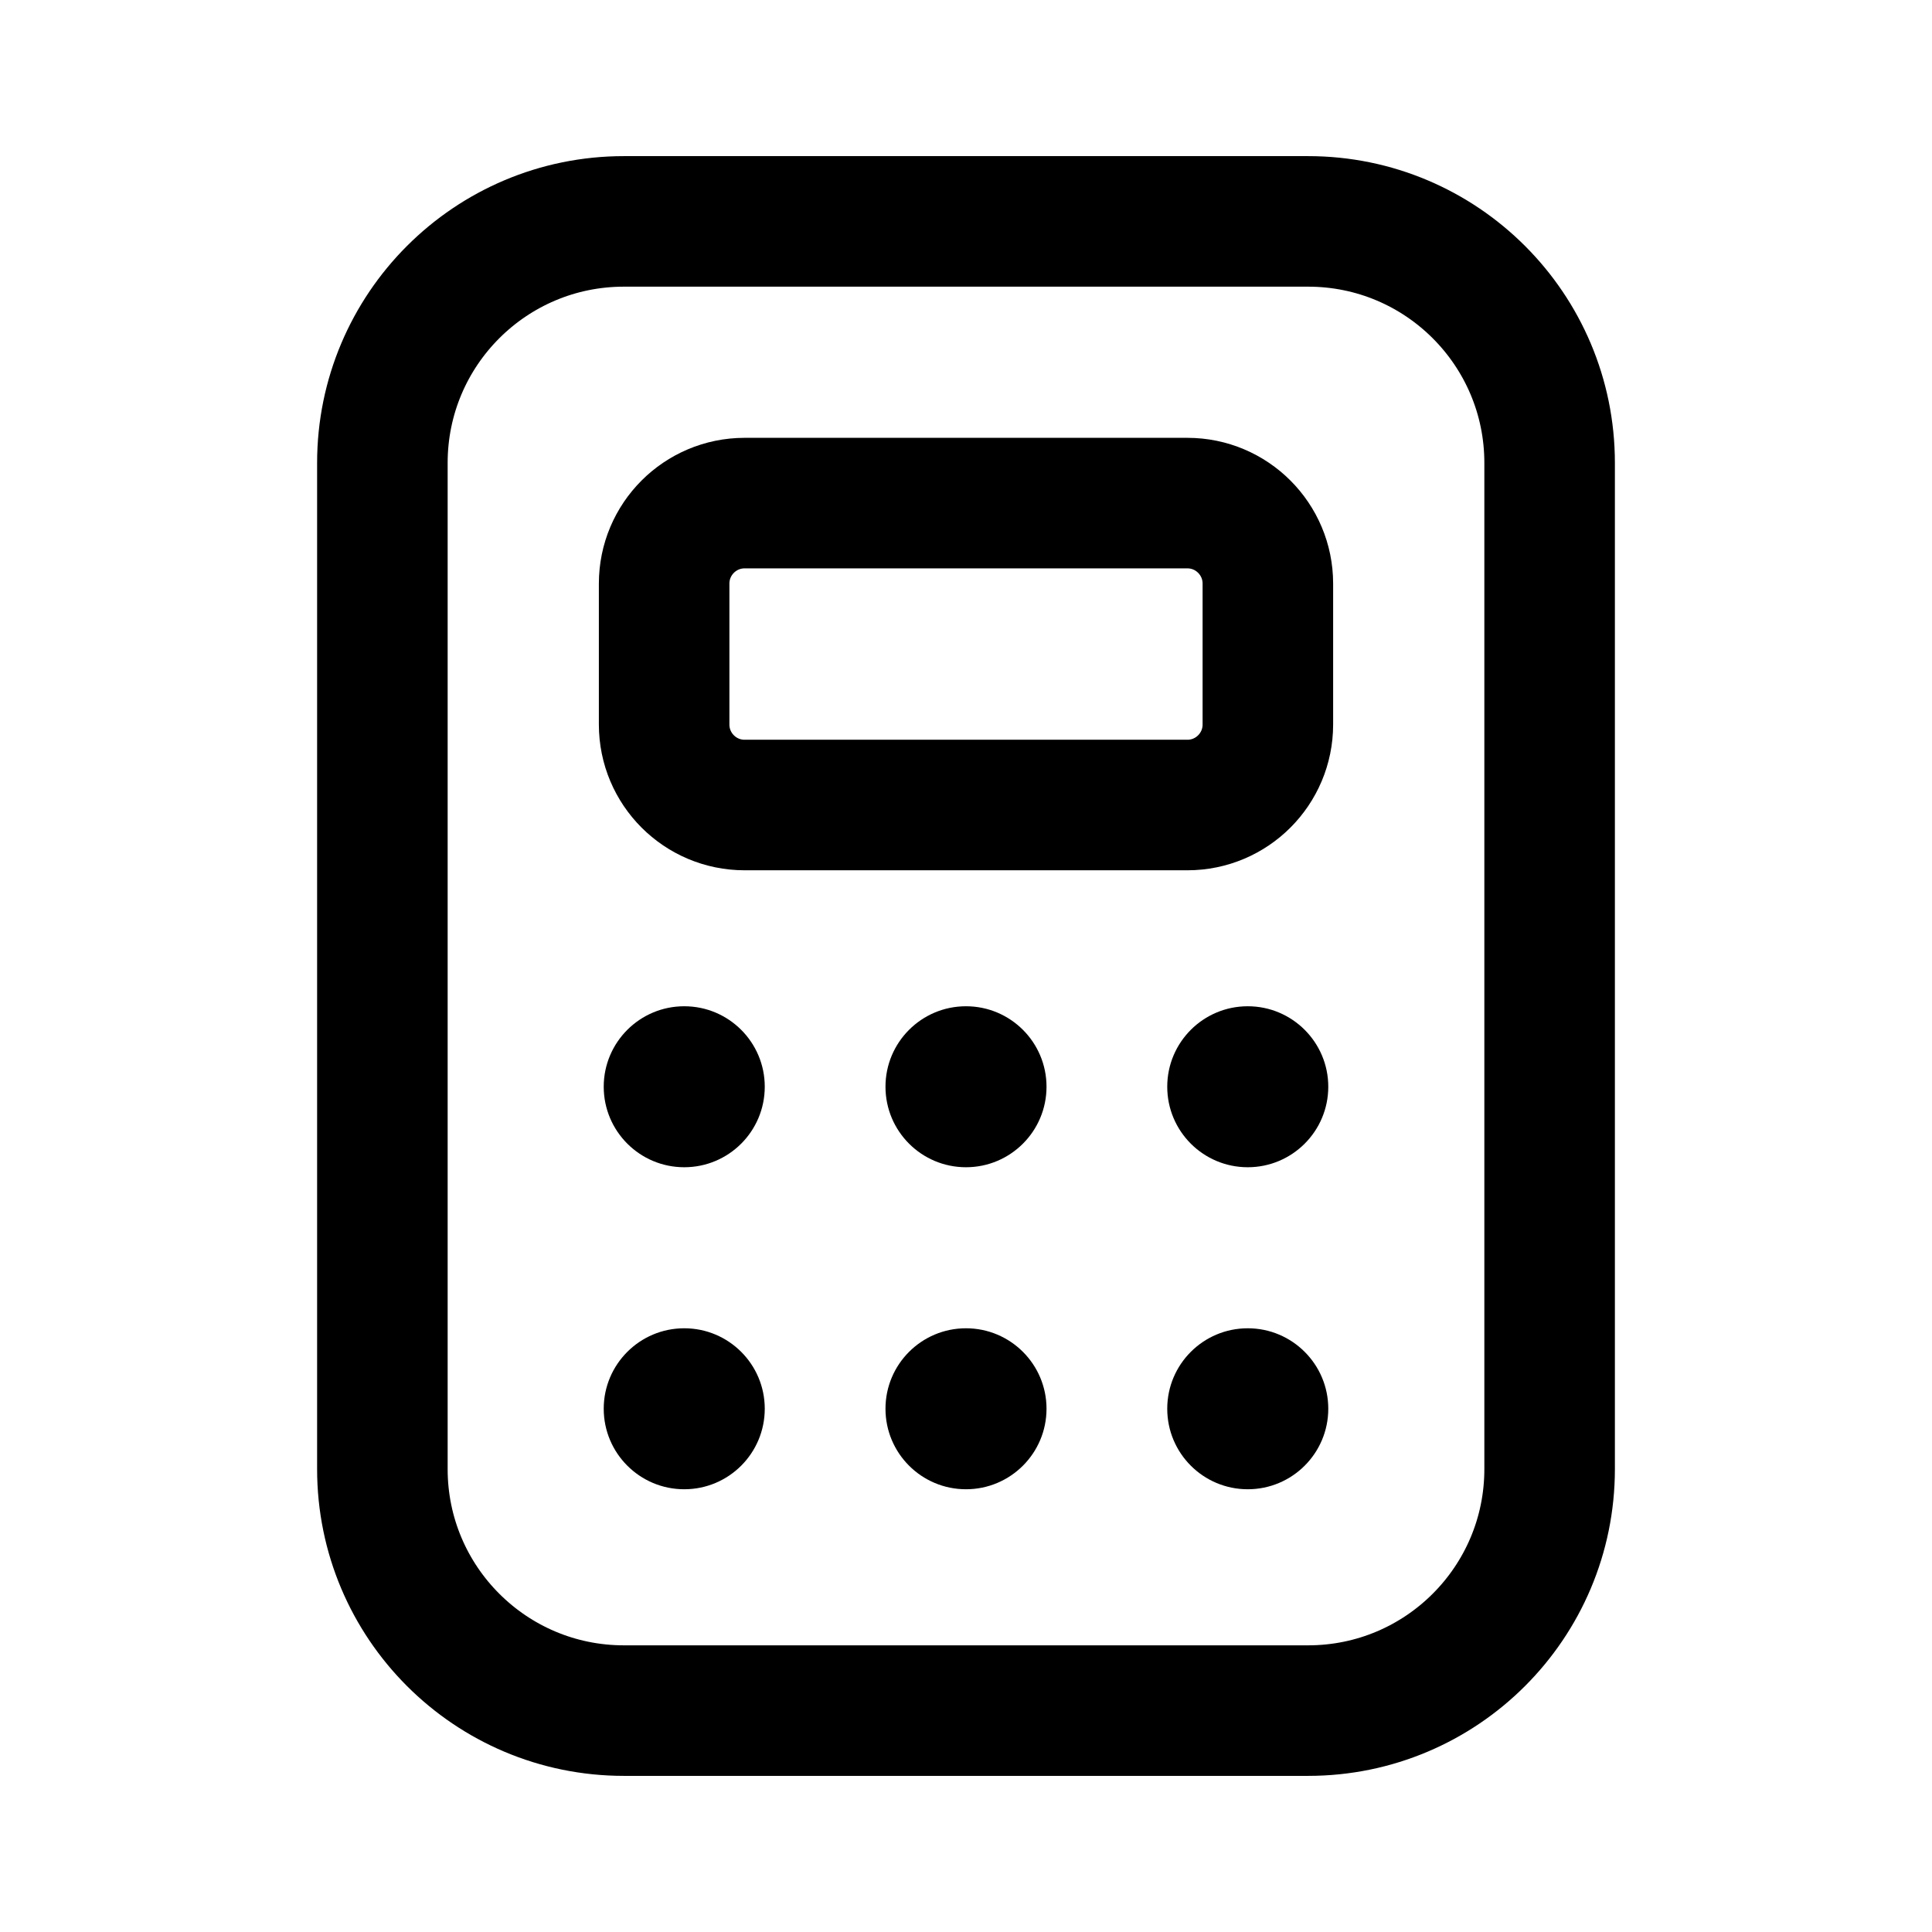
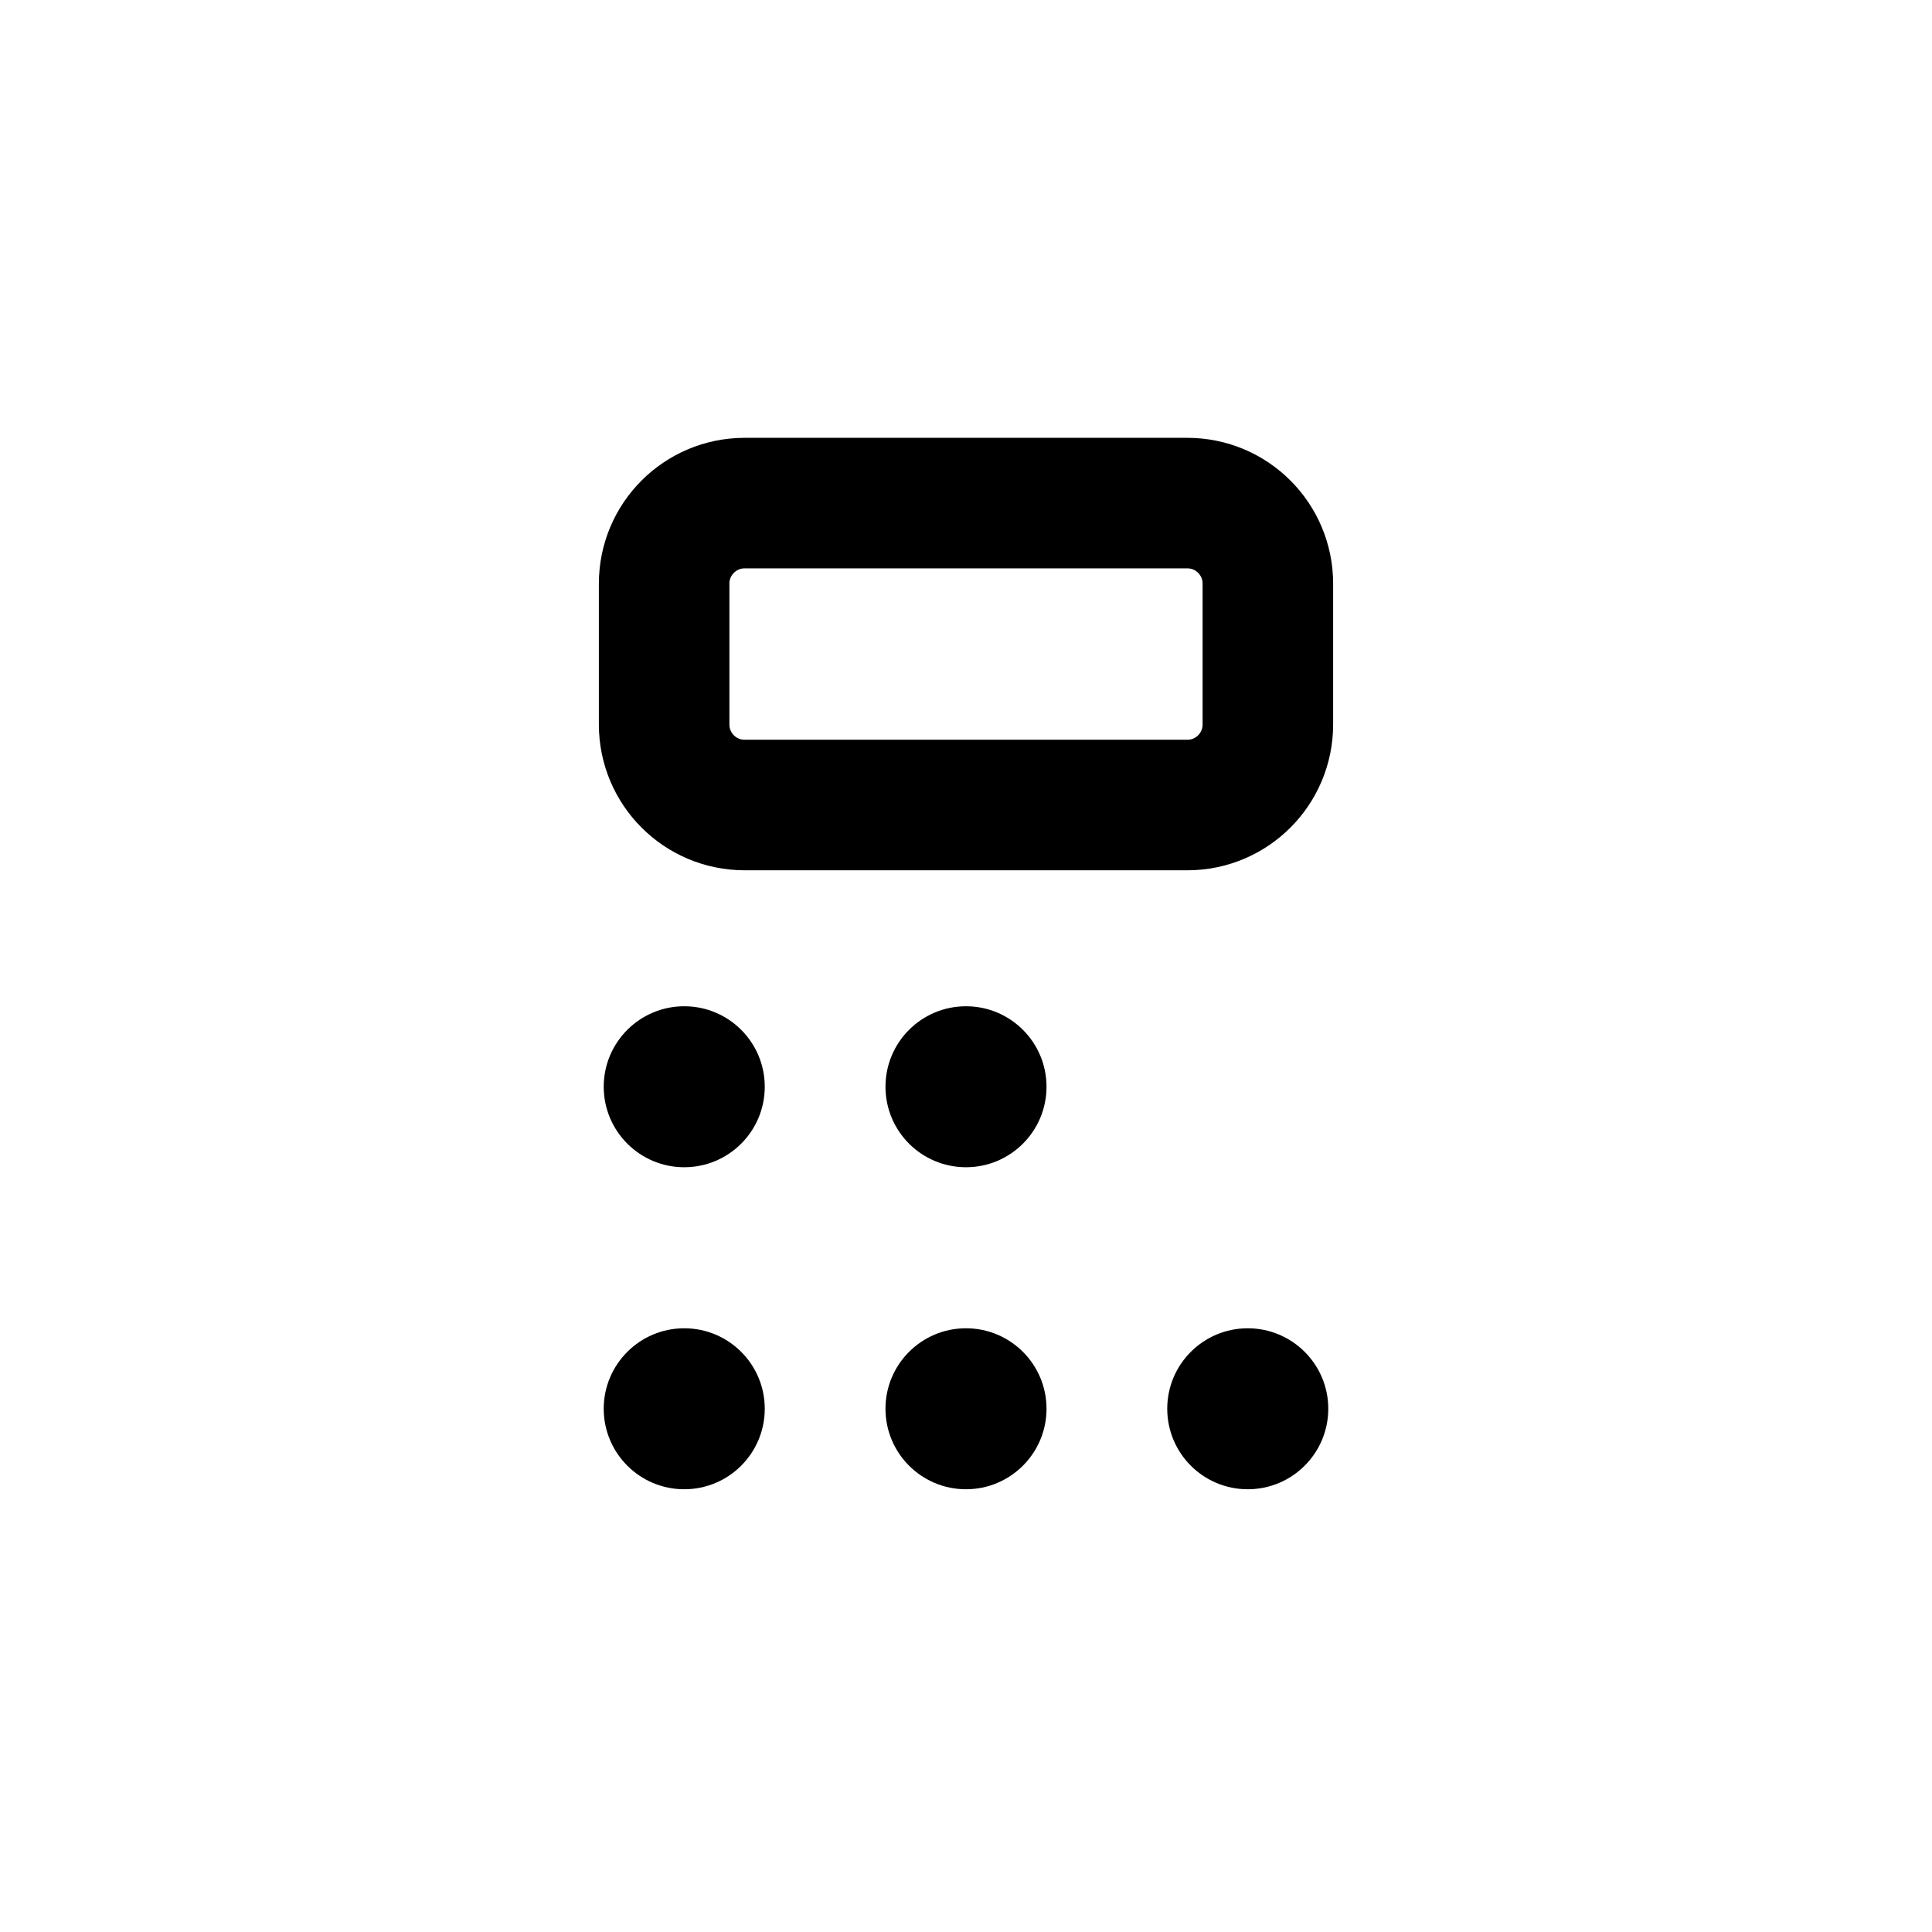
<svg xmlns="http://www.w3.org/2000/svg" width="37" height="37" viewBox="0 0 37 37" fill="none">
-   <path d="M25.052 4.24H11.948C9.394 4.24 7.323 6.31 7.323 8.865V28.135C7.323 30.69 9.394 32.76 11.948 32.76H25.052C27.606 32.76 29.677 30.69 29.677 28.135V8.865C29.677 6.31 27.606 4.24 25.052 4.24Z" stroke="black" stroke-width="2.5" stroke-linecap="round" stroke-linejoin="round" />
  <path d="M22.74 9.635H14.26C13.409 9.635 12.719 10.326 12.719 11.177V13.875C12.719 14.726 13.409 15.417 14.26 15.417H22.74C23.591 15.417 24.281 14.726 24.281 13.875V11.177C24.281 10.326 23.591 9.635 22.74 9.635Z" stroke="black" stroke-width="2.5" stroke-linecap="round" stroke-linejoin="round" />
  <path d="M13.104 22.354C13.956 22.354 14.646 21.664 14.646 20.812C14.646 19.961 13.956 19.271 13.104 19.271C12.253 19.271 11.562 19.961 11.562 20.812C11.562 21.664 12.253 22.354 13.104 22.354Z" fill="black" />
  <path d="M18.5 22.354C19.351 22.354 20.042 21.664 20.042 20.812C20.042 19.961 19.351 19.271 18.5 19.271C17.648 19.271 16.958 19.961 16.958 20.812C16.958 21.664 17.648 22.354 18.5 22.354Z" fill="black" />
-   <path d="M23.896 22.354C24.747 22.354 25.438 21.664 25.438 20.812C25.438 19.961 24.747 19.271 23.896 19.271C23.044 19.271 22.354 19.961 22.354 20.812C22.354 21.664 23.044 22.354 23.896 22.354Z" fill="black" />
  <path d="M13.104 28.521C13.956 28.521 14.646 27.831 14.646 26.979C14.646 26.128 13.956 25.438 13.104 25.438C12.253 25.438 11.562 26.128 11.562 26.979C11.562 27.831 12.253 28.521 13.104 28.521Z" fill="black" />
  <path d="M18.5 28.521C19.351 28.521 20.042 27.831 20.042 26.979C20.042 26.128 19.351 25.438 18.5 25.438C17.648 25.438 16.958 26.128 16.958 26.979C16.958 27.831 17.648 28.521 18.5 28.521Z" fill="black" />
  <path d="M23.896 28.521C24.747 28.521 25.438 27.831 25.438 26.979C25.438 26.128 24.747 25.438 23.896 25.438C23.044 25.438 22.354 26.128 22.354 26.979C22.354 27.831 23.044 28.521 23.896 28.521Z" fill="black" />
</svg>